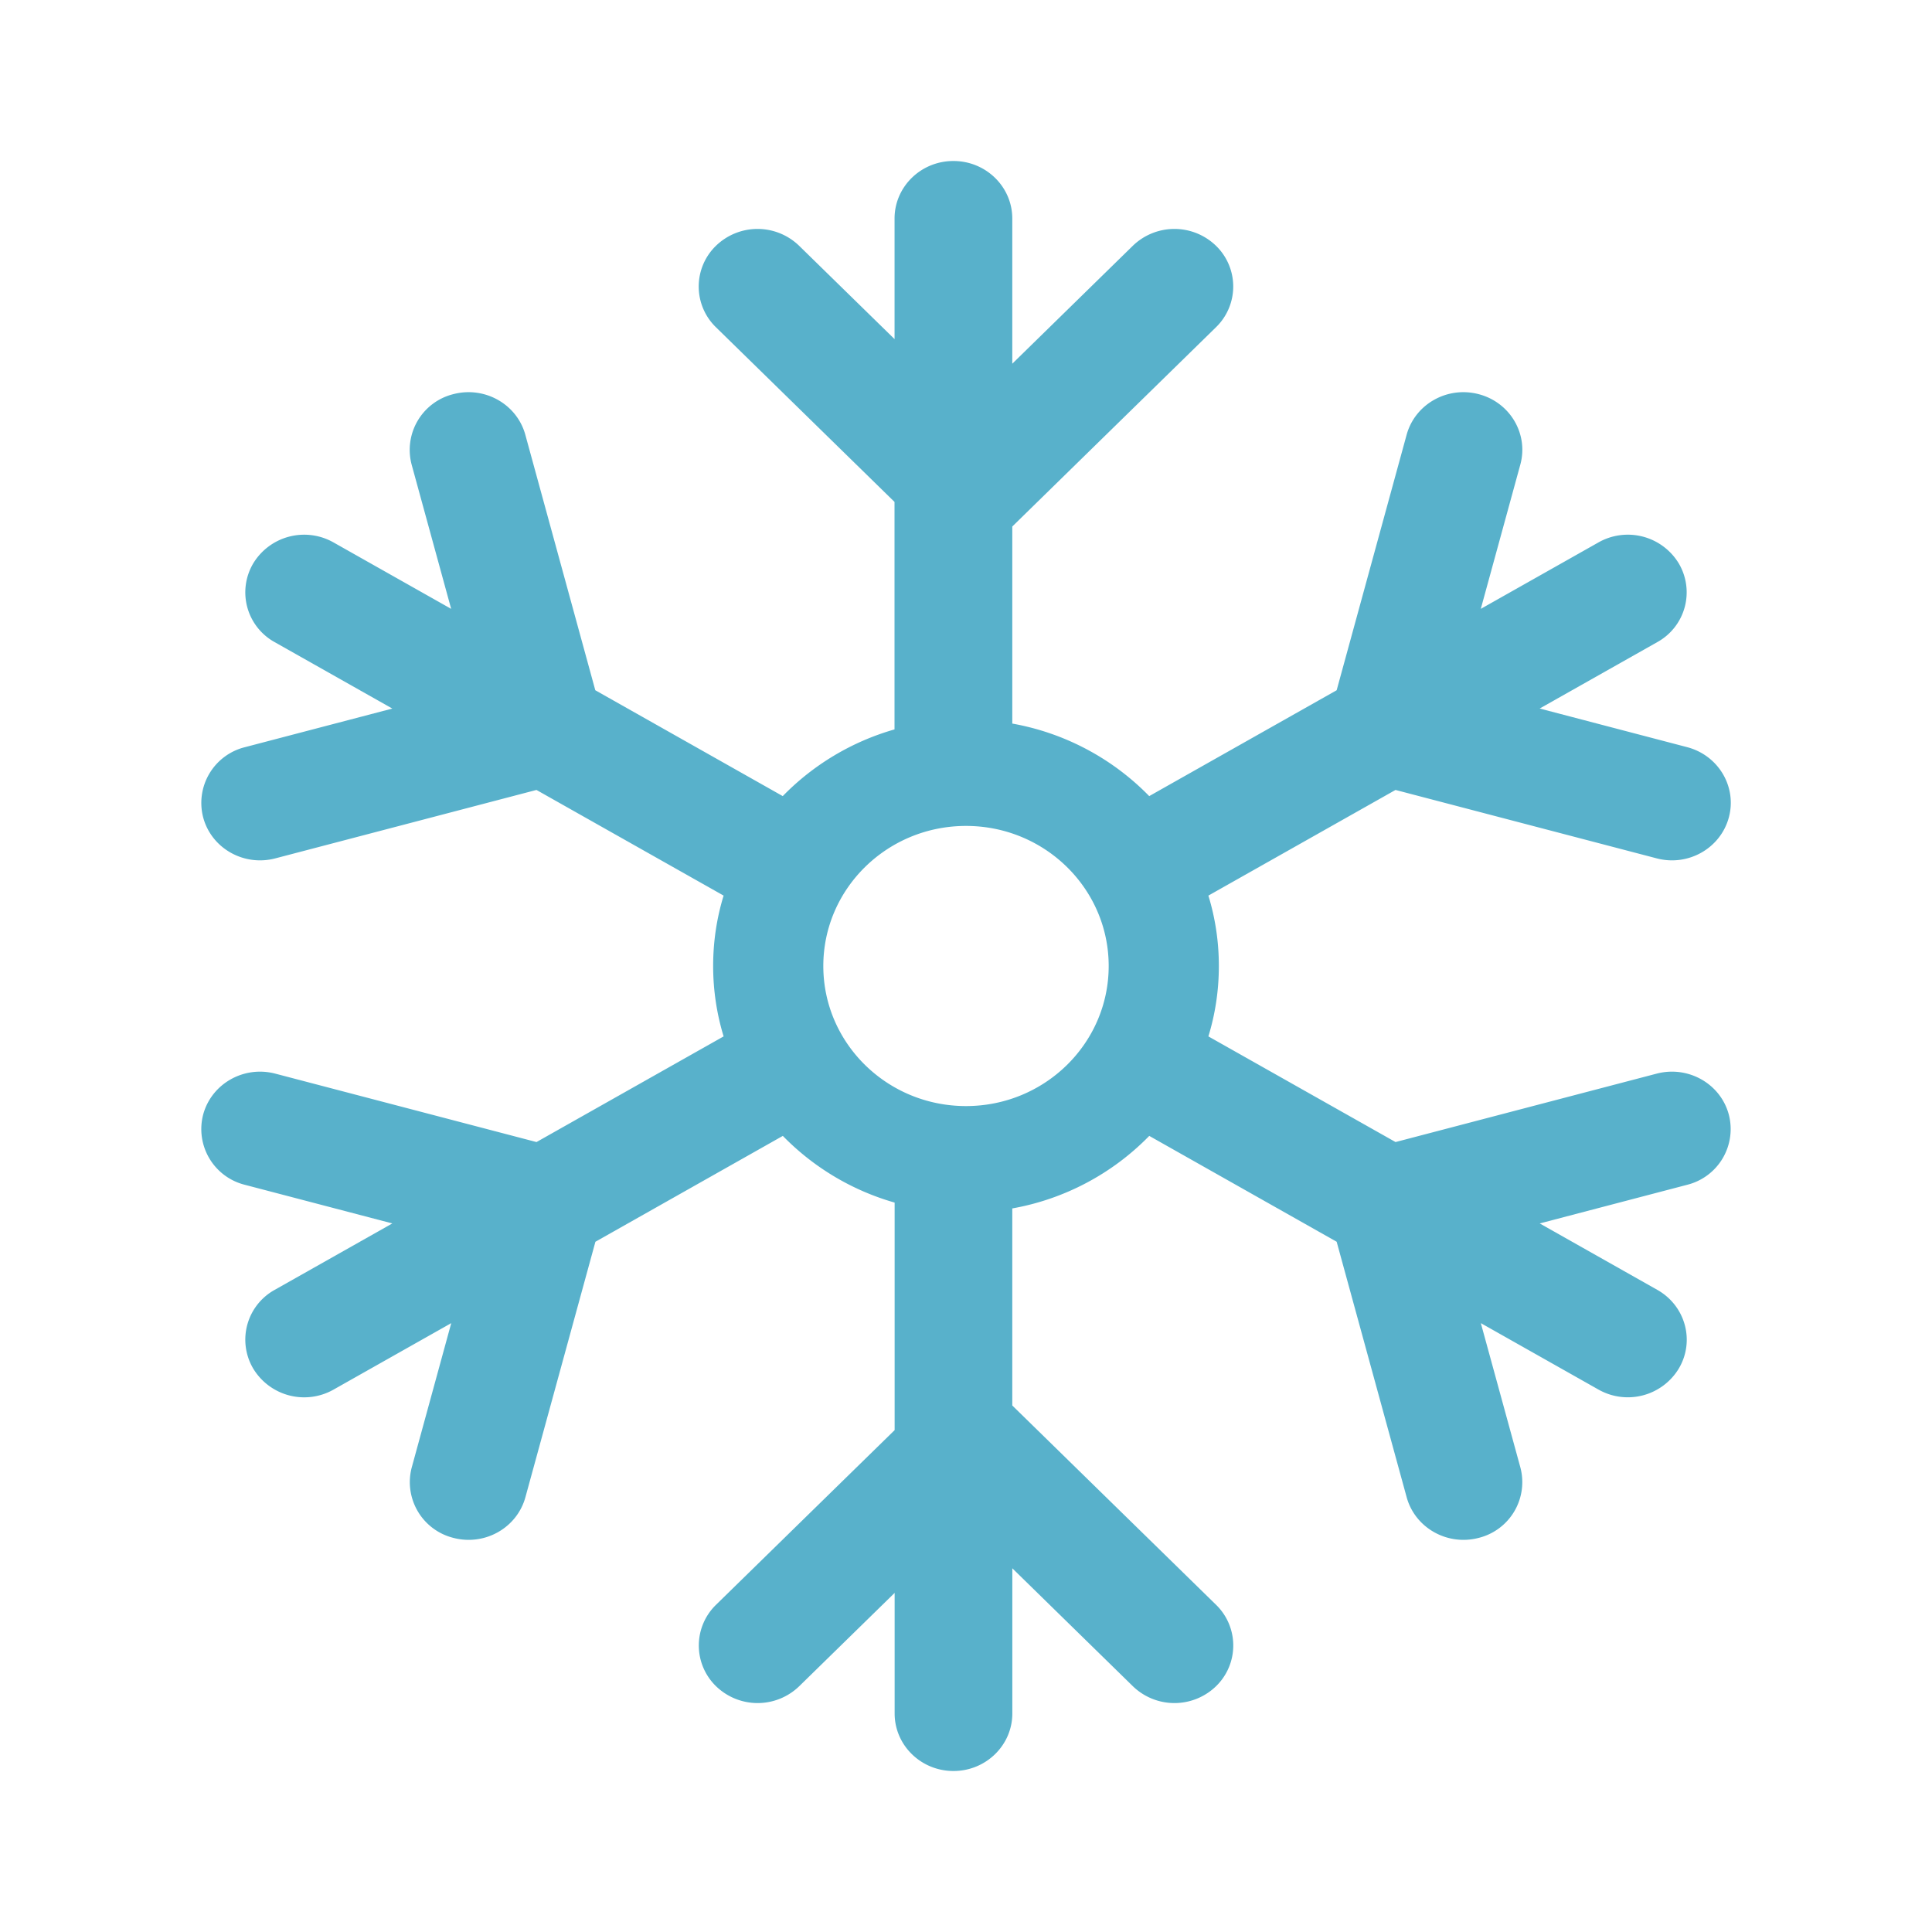
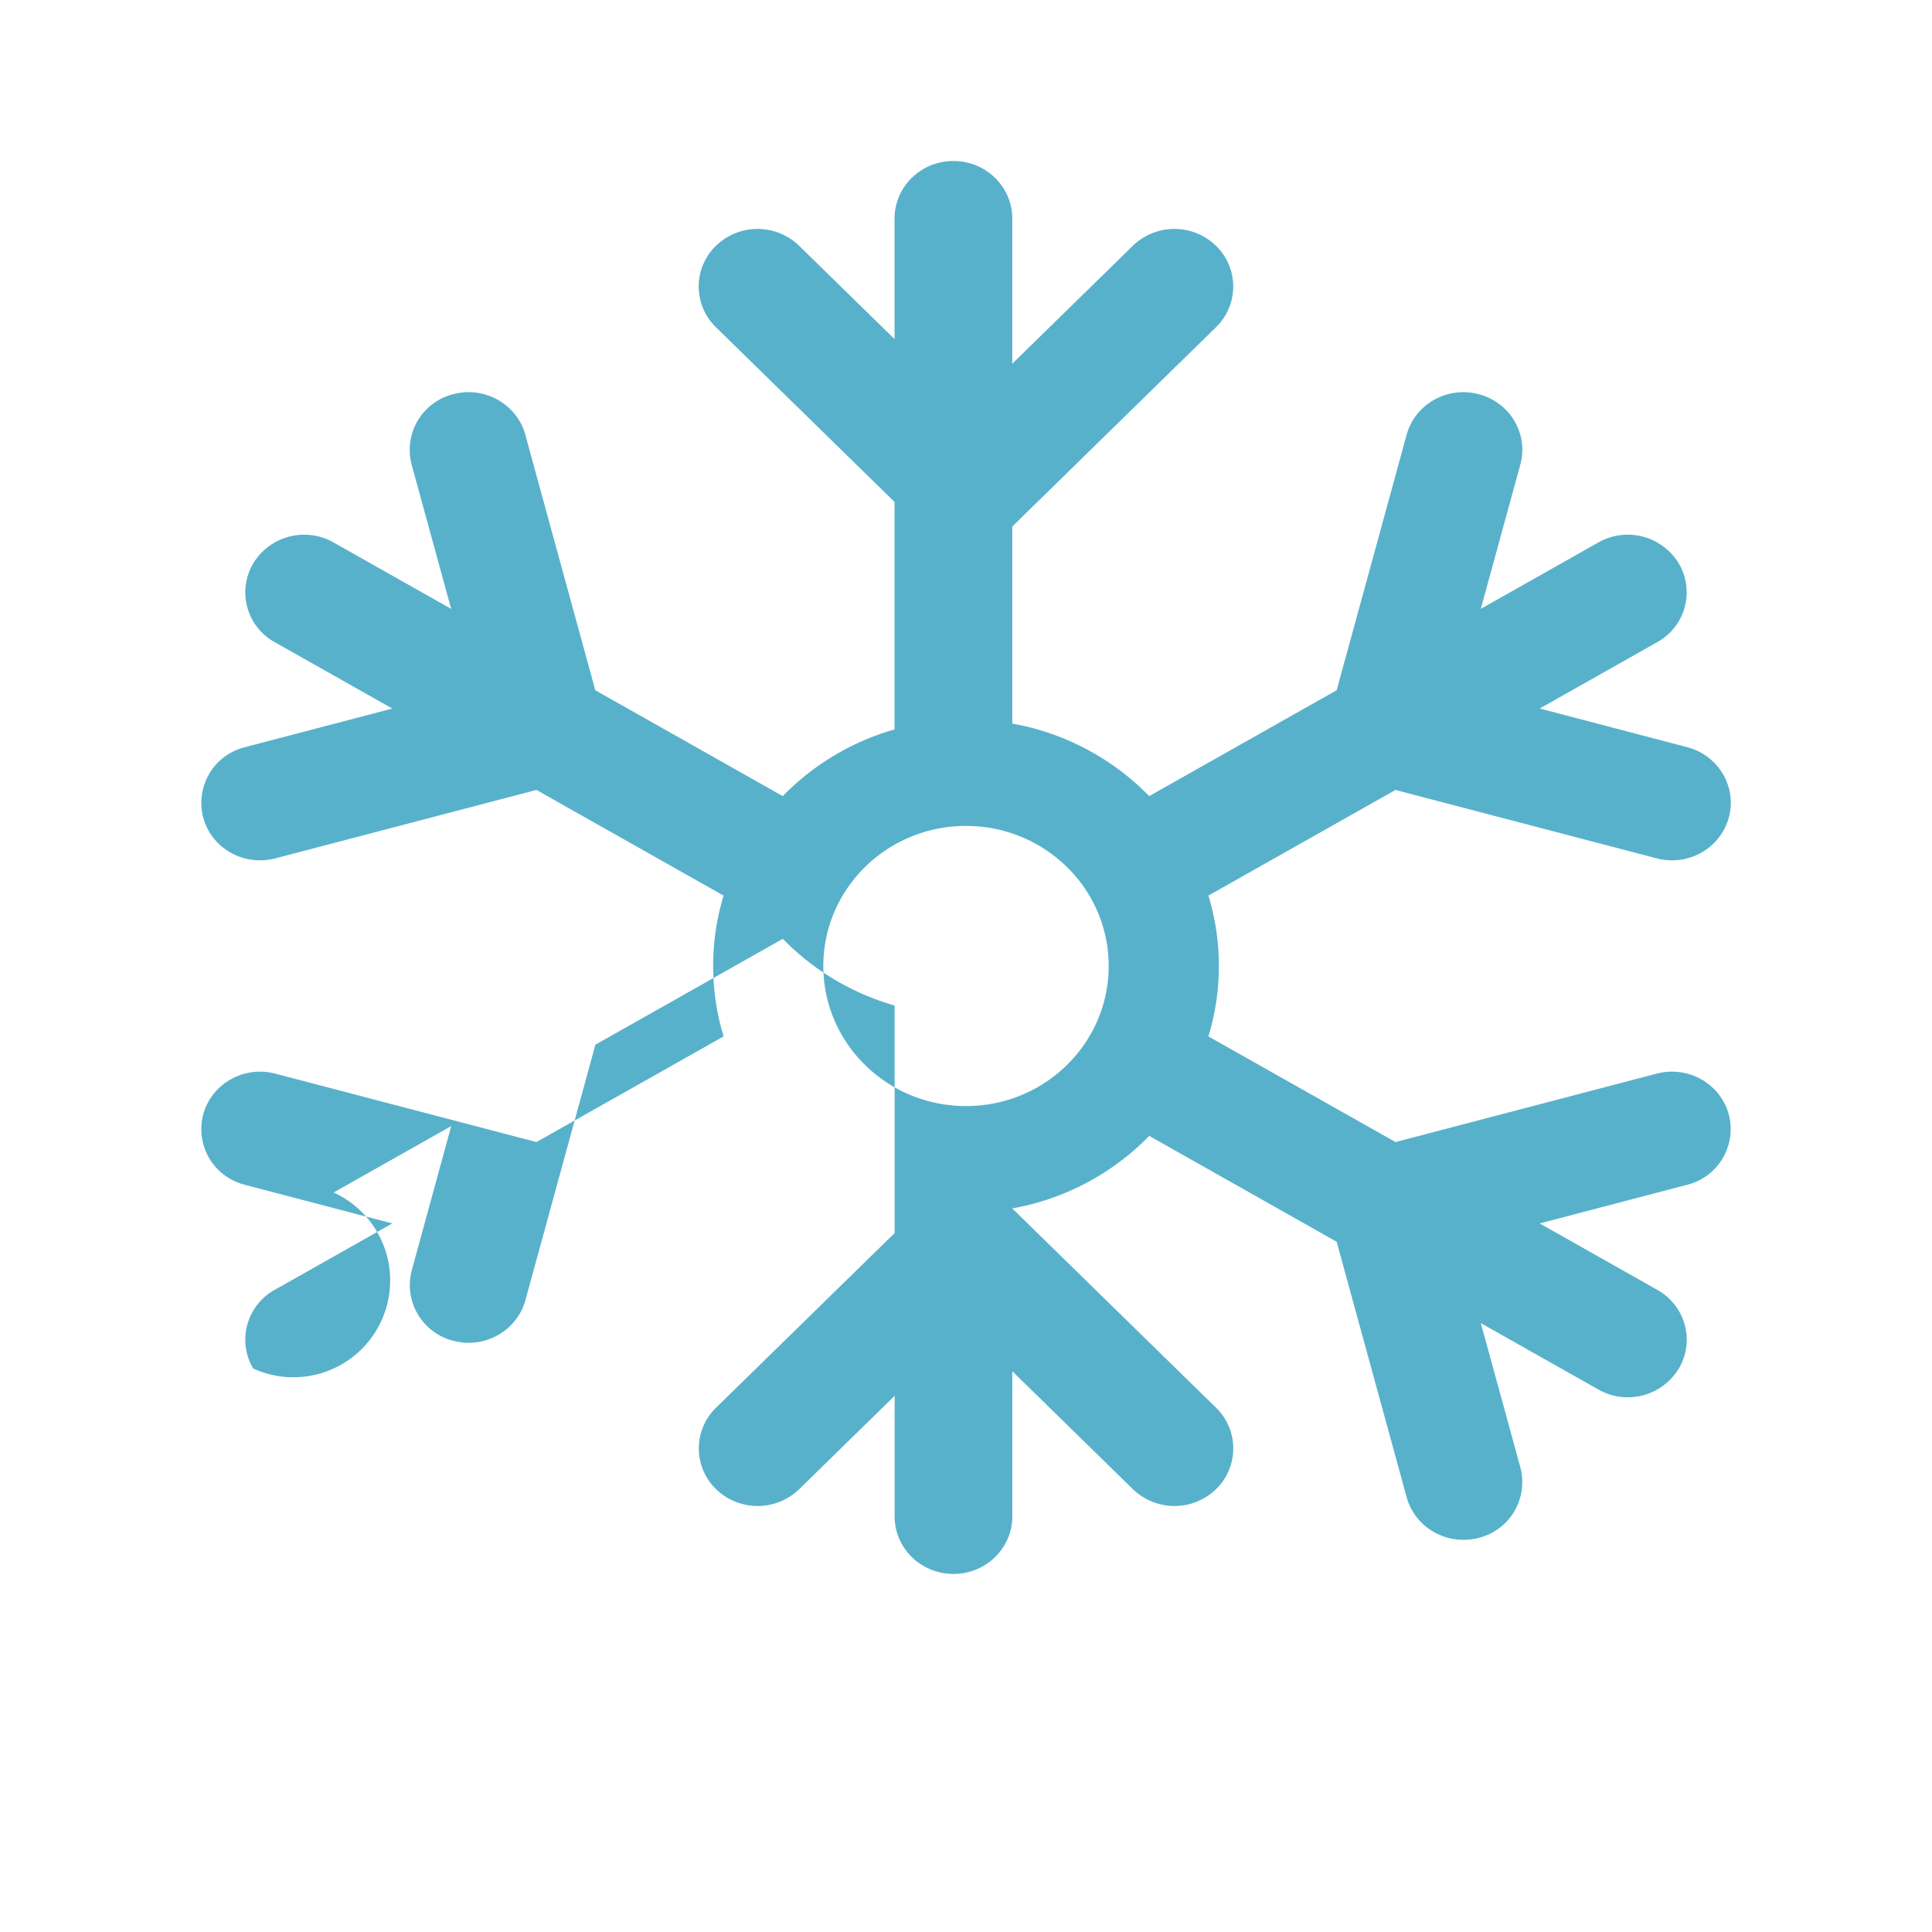
<svg xmlns="http://www.w3.org/2000/svg" viewBox="0 0 48 48" preserveAspectRatio="xMidYMid meet" transform-origin="center center" fill="#58B1CB">
-   <path d="M23.688 4c.807 0 1.462.64 1.462 1.43v3.606l2.994-2.929a1.485 1.485 0 0 1 2.068 0 1.41 1.41 0 0 1 0 2.022l-5.062 4.952v4.896a6.3 6.3 0 0 1 3.402 1.802l4.657-2.63 1.738-6.346c.209-.763 1.01-1.215 1.79-1.01.78.203 1.243.988 1.035 1.75l-.982 3.584 2.922-1.65A1.48 1.48 0 0 1 41.71 14a1.413 1.413 0 0 1-.535 1.953l-2.922 1.65 3.664.96c.78.205 1.243.99 1.034 1.752-.21.763-1.01 1.216-1.79 1.011l-6.49-1.7-4.649 2.625c.17.554.26 1.141.26 1.749s-.09 1.195-.26 1.749l4.65 2.625 6.488-1.7c.78-.204 1.582.248 1.79 1.011a1.427 1.427 0 0 1-1.033 1.751l-3.663.96 2.921 1.65c.7.395.94 1.27.535 1.954a1.48 1.48 0 0 1-1.997.523l-2.922-1.65.982 3.584a1.427 1.427 0 0 1-1.034 1.751c-.78.205-1.582-.248-1.791-1.01l-1.739-6.347-4.656-2.63a6.3 6.3 0 0 1-3.403 1.802v4.896l5.063 4.952a1.41 1.41 0 0 1 0 2.022 1.485 1.485 0 0 1-2.068 0l-2.994-2.929v3.606c0 .79-.655 1.43-1.462 1.43-.808 0-1.462-.64-1.462-1.43v-2.995l-2.37 2.318a1.485 1.485 0 0 1-2.068 0 1.41 1.41 0 0 1 0-2.022l4.438-4.34v-5.653a6.3 6.3 0 0 1-2.778-1.657l-4.656 2.63-1.739 6.346c-.209.763-1.01 1.216-1.79 1.011a1.427 1.427 0 0 1-1.034-1.751l.981-3.584-2.922 1.65A1.48 1.48 0 0 1 6.29 34a1.413 1.413 0 0 1 .535-1.954l2.922-1.65-3.664-.96a1.427 1.427 0 0 1-1.034-1.75c.21-.764 1.01-1.216 1.79-1.012l6.49 1.7 4.649-2.625a6 6 0 0 1-.26-1.749c0-.608.09-1.195.26-1.749l-4.65-2.625-6.488 1.7c-.78.205-1.582-.248-1.79-1.01a1.427 1.427 0 0 1 1.033-1.752l3.664-.96-2.922-1.65A1.413 1.413 0 0 1 6.29 14a1.48 1.48 0 0 1 1.997-.523l2.922 1.65-.982-3.584a1.427 1.427 0 0 1 1.034-1.75c.78-.205 1.582.247 1.791 1.01l1.738 6.346 4.657 2.63a6.3 6.3 0 0 1 2.777-1.657V12.47l-4.437-4.34a1.41 1.41 0 0 1 0-2.023 1.485 1.485 0 0 1 2.068 0l2.37 2.318V5.43c0-.79.654-1.43 1.462-1.43M24 20.52c-1.957 0-3.545 1.558-3.545 3.48s1.588 3.48 3.545 3.48c1.958 0 3.545-1.559 3.545-3.48S25.958 20.52 24 20.52">
+   <path d="M23.688 4c.807 0 1.462.64 1.462 1.43v3.606l2.994-2.929a1.485 1.485 0 0 1 2.068 0 1.41 1.41 0 0 1 0 2.022l-5.062 4.952v4.896a6.3 6.3 0 0 1 3.402 1.802l4.657-2.63 1.738-6.346c.209-.763 1.01-1.215 1.79-1.01.78.203 1.243.988 1.035 1.75l-.982 3.584 2.922-1.65A1.48 1.48 0 0 1 41.71 14a1.413 1.413 0 0 1-.535 1.953l-2.922 1.65 3.664.96c.78.205 1.243.99 1.034 1.752-.21.763-1.01 1.216-1.79 1.011l-6.49-1.7-4.649 2.625c.17.554.26 1.141.26 1.749s-.09 1.195-.26 1.749l4.65 2.625 6.488-1.7c.78-.204 1.582.248 1.79 1.011a1.427 1.427 0 0 1-1.033 1.751l-3.663.96 2.921 1.65c.7.395.94 1.27.535 1.954a1.48 1.48 0 0 1-1.997.523l-2.922-1.65.982 3.584a1.427 1.427 0 0 1-1.034 1.751c-.78.205-1.582-.248-1.791-1.01l-1.739-6.347-4.656-2.63a6.3 6.3 0 0 1-3.403 1.802l5.063 4.952a1.41 1.41 0 0 1 0 2.022 1.485 1.485 0 0 1-2.068 0l-2.994-2.929v3.606c0 .79-.655 1.43-1.462 1.43-.808 0-1.462-.64-1.462-1.43v-2.995l-2.37 2.318a1.485 1.485 0 0 1-2.068 0 1.41 1.41 0 0 1 0-2.022l4.438-4.34v-5.653a6.3 6.3 0 0 1-2.778-1.657l-4.656 2.63-1.739 6.346c-.209.763-1.01 1.216-1.79 1.011a1.427 1.427 0 0 1-1.034-1.751l.981-3.584-2.922 1.65A1.48 1.48 0 0 1 6.29 34a1.413 1.413 0 0 1 .535-1.954l2.922-1.65-3.664-.96a1.427 1.427 0 0 1-1.034-1.75c.21-.764 1.01-1.216 1.79-1.012l6.49 1.7 4.649-2.625a6 6 0 0 1-.26-1.749c0-.608.09-1.195.26-1.749l-4.65-2.625-6.488 1.7c-.78.205-1.582-.248-1.79-1.01a1.427 1.427 0 0 1 1.033-1.752l3.664-.96-2.922-1.65A1.413 1.413 0 0 1 6.29 14a1.48 1.48 0 0 1 1.997-.523l2.922 1.65-.982-3.584a1.427 1.427 0 0 1 1.034-1.75c.78-.205 1.582.247 1.791 1.01l1.738 6.346 4.657 2.63a6.3 6.3 0 0 1 2.777-1.657V12.47l-4.437-4.34a1.41 1.41 0 0 1 0-2.023 1.485 1.485 0 0 1 2.068 0l2.37 2.318V5.43c0-.79.654-1.43 1.462-1.43M24 20.52c-1.957 0-3.545 1.558-3.545 3.48s1.588 3.48 3.545 3.48c1.958 0 3.545-1.559 3.545-3.48S25.958 20.52 24 20.52">
    </path>
</svg>